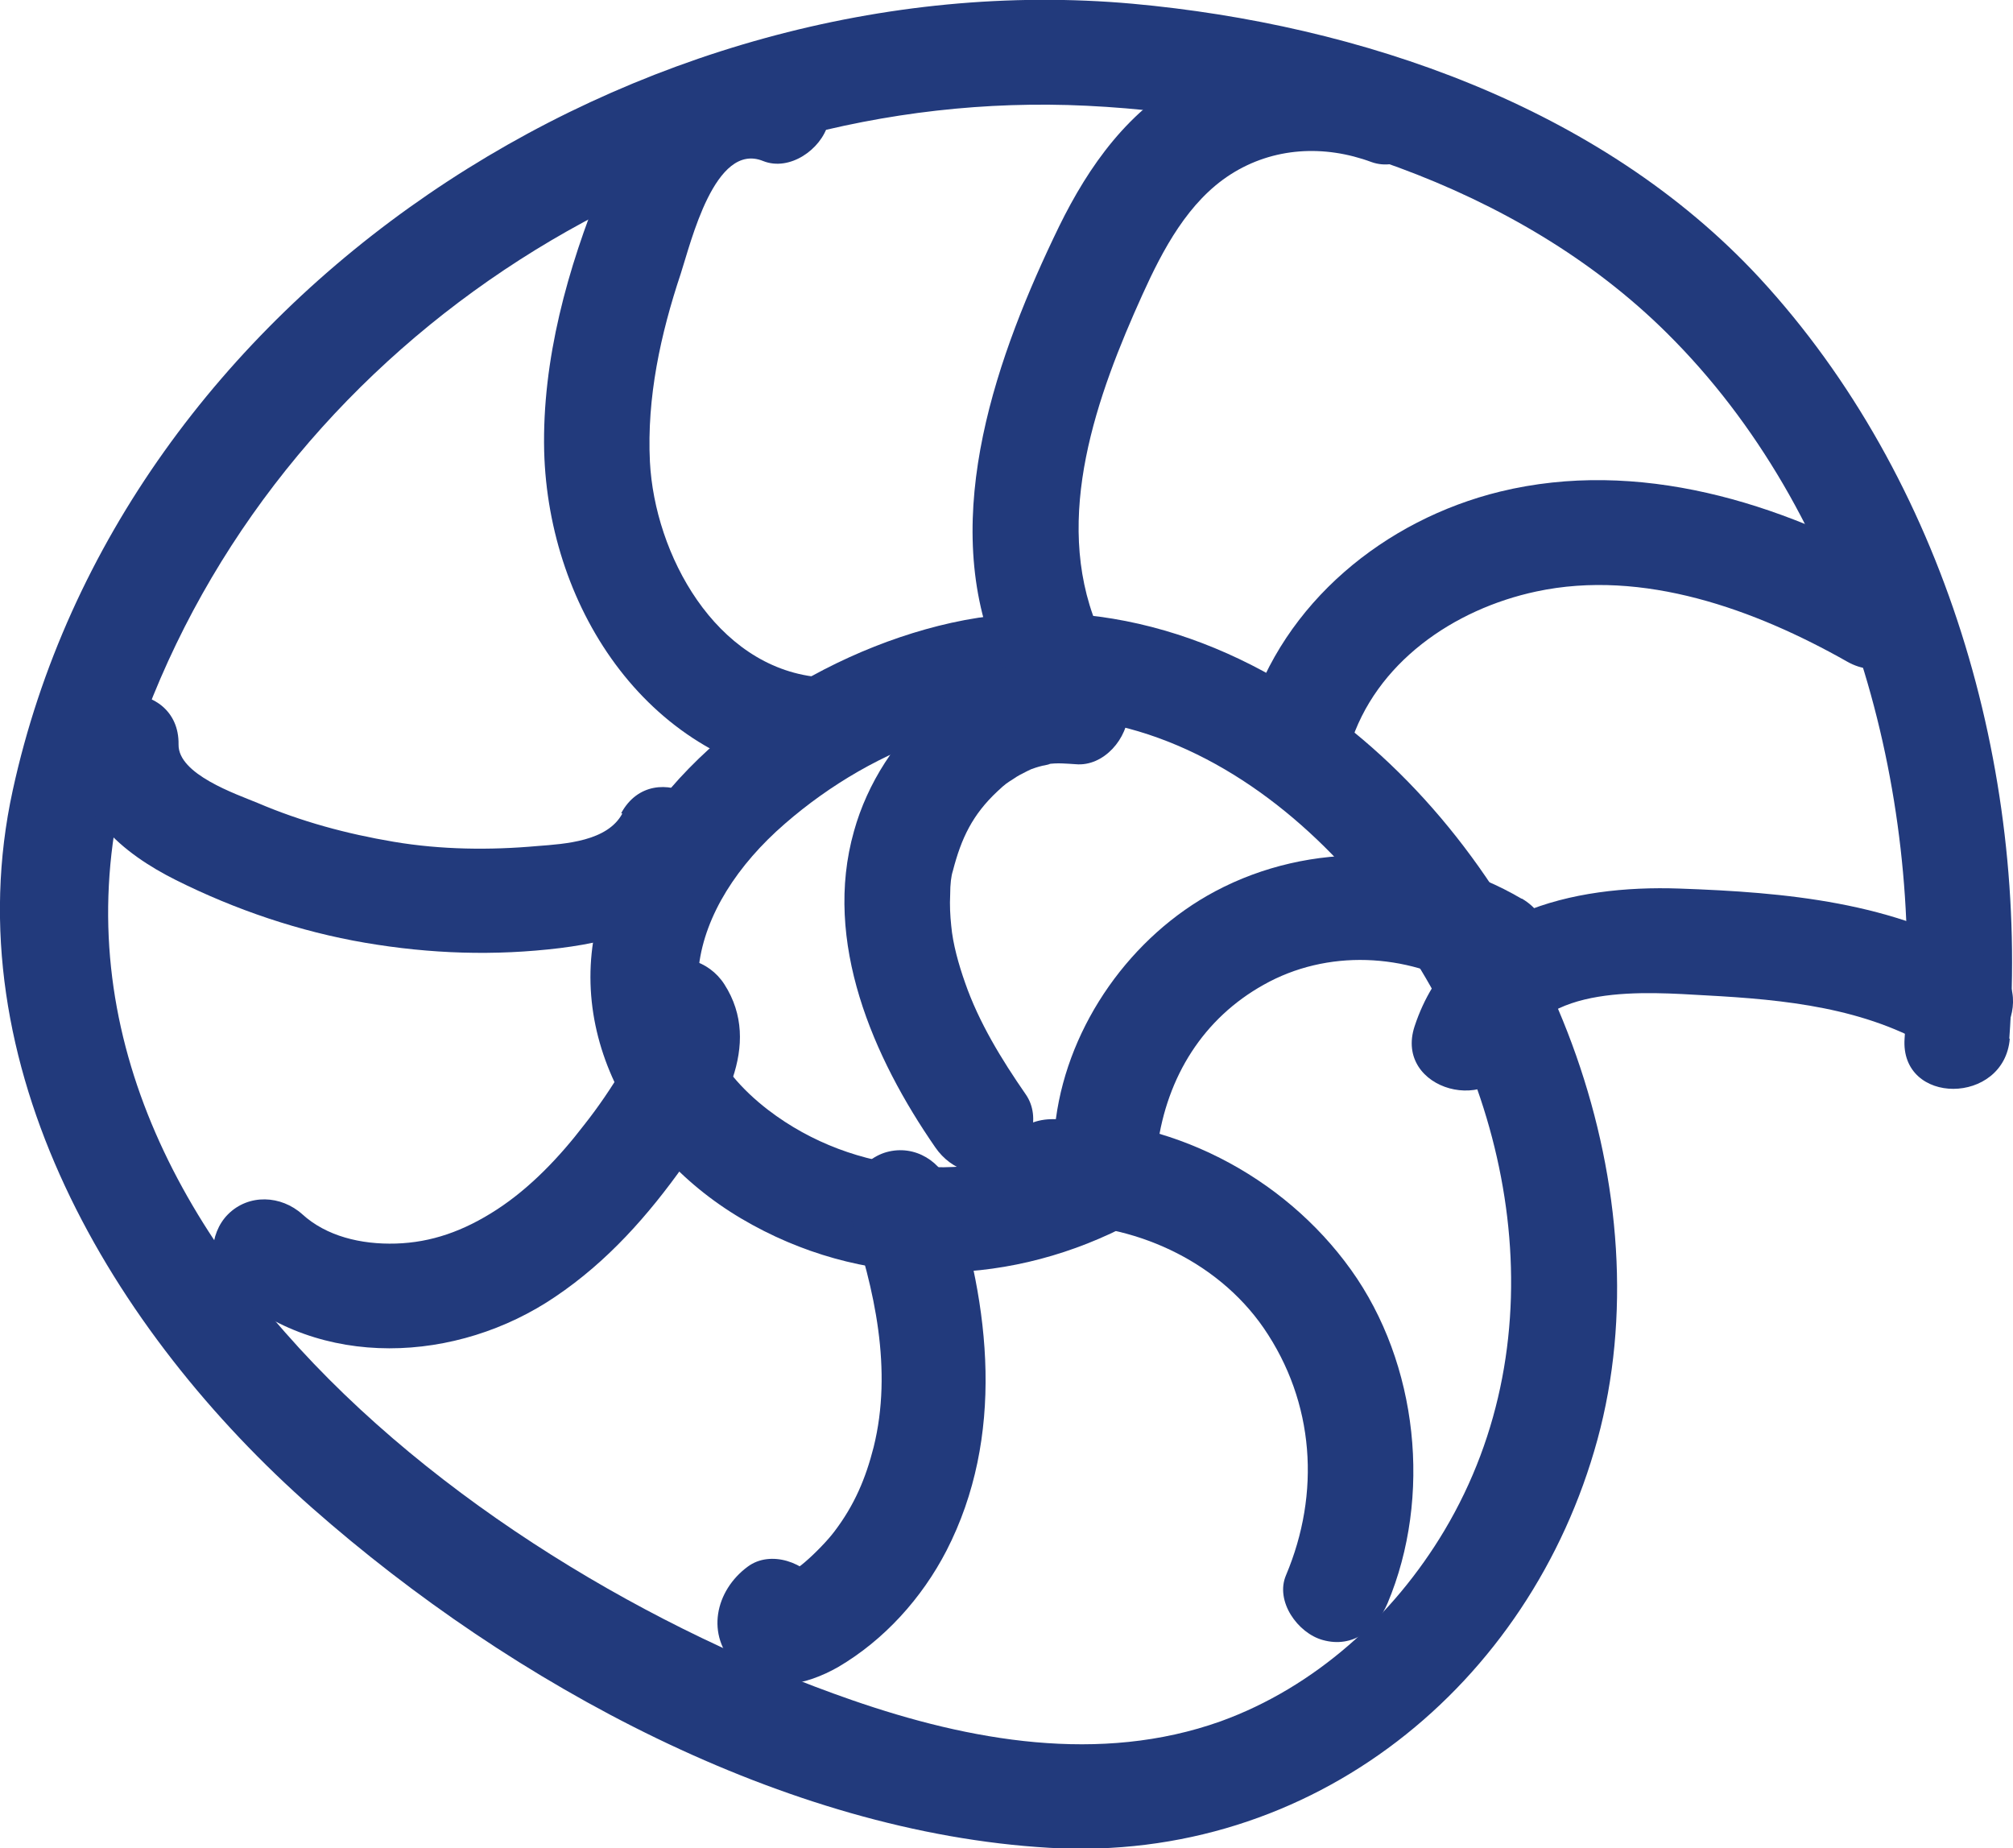
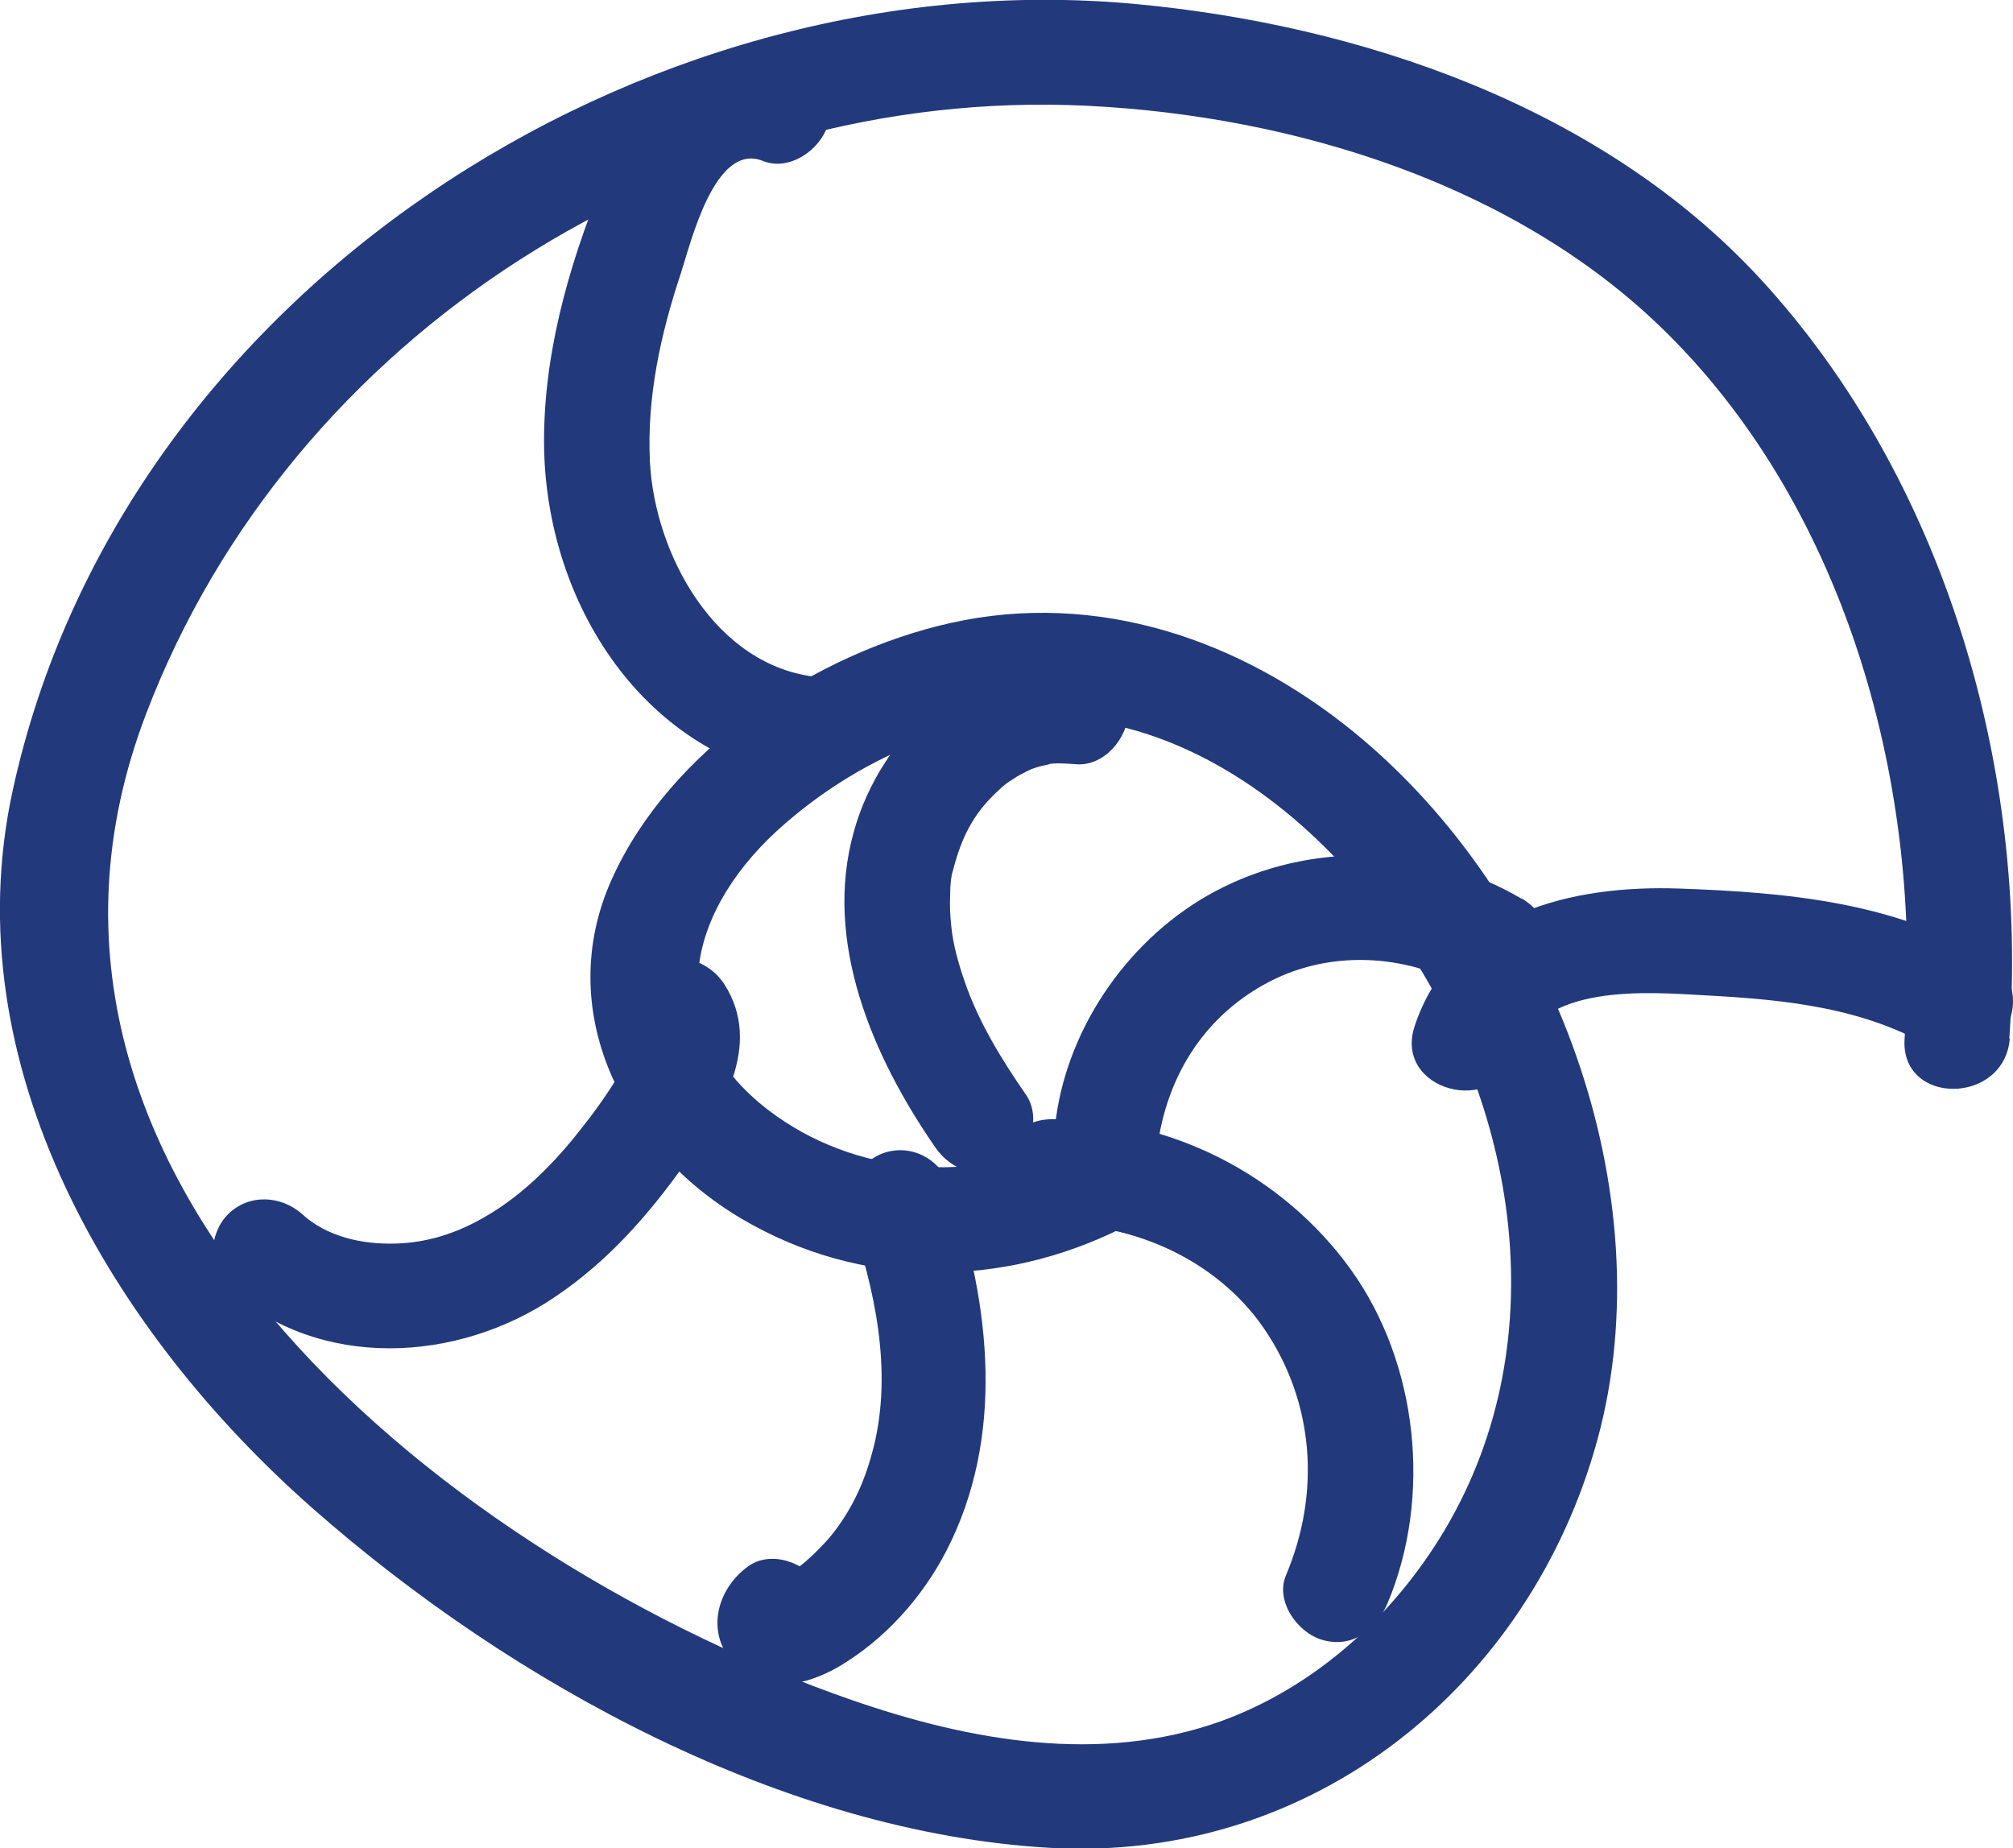
<svg xmlns="http://www.w3.org/2000/svg" id="Calque_2" viewBox="0 0 37.88 34.78">
  <defs>
    <style>      .cls-1 {        fill: #223a7c;      }    </style>
  </defs>
  <g id="Calque_1-2" data-name="Calque_1">
    <g>
      <path class="cls-1" d="M37.81,19.55c.37-5.07-1.21-10.54-4.7-14.32C30.12,2,25.59.46,21.31.07,12.04-.76,2.28,5.52.24,14.87c-1.13,5.17,1.87,10.19,5.64,13.51s8.89,6.1,13.86,6.39,9.06-3.07,10.32-7.68-.8-10.23-4.59-13.32c-2.14-1.74-4.82-2.66-7.57-2.05-2.56.57-5.29,2.38-6.39,4.83s.19,5.05,2.44,6.38,4.9,1.31,7.16.18c1.14-.57.14-2.27-1-1.71-1.8.9-4.04.72-5.65-.51-2.11-1.62-1.48-3.84.31-5.39,1.69-1.47,4.04-2.37,6.27-1.84,2.05.48,3.81,1.95,5.04,3.61,2.45,3.29,3.27,7.89,1.1,11.53-.96,1.61-2.44,2.95-4.21,3.59-2.27.81-4.72.37-6.94-.4C8.67,29.44-.63,22.27,2.75,13.43,5.48,6.28,12.86,1.62,20.45,1.99c3.9.19,8.1,1.48,10.92,4.28,3.41,3.38,4.81,8.59,4.47,13.27-.09,1.27,1.88,1.26,1.98,0h0Z" />
      <path class="cls-1" d="M37.4,18.03c-1.74-1.06-3.81-1.24-5.8-1.31s-4.27.44-4.98,2.59c-.4,1.21,1.51,1.73,1.91.53.45-1.35,2.48-1.17,3.57-1.11,1.49.08,3.01.23,4.31,1.02,1.09.66,2.09-1.05,1-1.71h0Z" />
-       <path class="cls-1" d="M35.75,10.73c-2.25-1.28-4.93-2.11-7.52-1.48-2.17.53-4.08,2.09-4.74,4.26-.37,1.22,1.53,1.74,1.91.53.48-1.57,1.96-2.58,3.51-2.91,2.01-.43,4.12.34,5.85,1.32,1.11.63,2.11-1.08,1-1.71h0Z" />
-       <path class="cls-1" d="M26.35,1.14c-1.27-.47-2.71-.35-3.91.28s-1.95,1.7-2.51,2.84c-1.16,2.39-2.26,5.43-1.2,8.04.2.49.66.84,1.22.69.47-.13.89-.72.69-1.22-.83-2.04,0-4.33.86-6.23.38-.84.86-1.75,1.66-2.26s1.76-.56,2.65-.23c.5.18,1.08-.21,1.22-.69.15-.55-.19-1.03-.69-1.22h0Z" />
      <path class="cls-1" d="M14.87,1.13c-1.73-.7-2.98.94-3.54,2.33-.65,1.59-1.13,3.31-1.09,5.03.08,3,2,5.9,5.14,6.23.53.06.99-.49.99-.99,0-.58-.46-.93-.99-.99-1.92-.2-3.06-2.31-3.15-4.05-.06-1.21.2-2.4.58-3.54.19-.58.64-2.49,1.55-2.12.5.2,1.09-.22,1.22-.69.16-.57-.19-1.02-.69-1.22h0Z" />
-       <path class="cls-1" d="M11.71,15.31c-.28.52-1.07.57-1.6.61-.89.08-1.81.07-2.7-.08s-1.74-.38-2.56-.73c-.41-.17-1.5-.54-1.49-1.1.02-1.27-1.96-1.27-1.98,0s.93,2.05,1.93,2.55c1.12.56,2.33.97,3.56,1.18s2.44.25,3.67.1c1.12-.14,2.28-.48,2.86-1.54.61-1.12-1.1-2.12-1.71-1h0Z" />
      <path class="cls-1" d="M11.92,19.53c.16.24.04.08.04.05-.01-.11,0,.02-.02.07-.06.15-.12.29-.21.44-.22.37-.47.74-.74,1.08-.46.6-1.01,1.18-1.64,1.59s-1.24.62-1.9.64-1.31-.14-1.76-.55c-.4-.36-1.01-.39-1.4,0-.36.36-.4,1.04,0,1.4,1.72,1.54,4.32,1.4,6.16.15.98-.66,1.75-1.53,2.43-2.49s1.49-2.24.75-3.39c-.29-.45-.88-.63-1.35-.35-.45.26-.65.9-.35,1.35h0Z" />
      <path class="cls-1" d="M15.99,22.87c.47,1.38.81,2.91.45,4.36-.15.59-.36,1.09-.74,1.59-.12.16-.36.41-.56.58-.09.08-.15.11-.27.19-.07.04-.13.08-.2.12-.25.11-.13.14.38.08l.35.35.07.29-.14.5.03-.06-.35.35.06-.04c.43-.31.64-.86.35-1.35-.25-.43-.92-.67-1.35-.35-.61.45-.8,1.29-.22,1.87.55.55,1.32.36,1.92.02.87-.51,1.58-1.3,2.04-2.19,1.1-2.14.83-4.6.09-6.81-.17-.51-.68-.84-1.22-.69-.49.14-.86.71-.69,1.22h0Z" />
      <path class="cls-1" d="M19.77,23.04c1.53-.04,3.12.66,4.01,1.95.96,1.4,1.07,3.11.42,4.65-.21.49.22,1.09.69,1.22.57.16,1.01-.2,1.22-.69.84-2,.58-4.51-.69-6.28s-3.42-2.89-5.65-2.83c-1.27.04-1.28,2.01,0,1.98h0Z" />
      <path class="cls-1" d="M28.63,16.91c-1.75-1.03-3.97-1.09-5.76-.14-1.58.84-2.76,2.5-3,4.28-.07.53.13,1.06.69,1.22.46.13,1.14-.16,1.22-.69.18-1.33.87-2.42,2-3.05,1.19-.67,2.68-.6,3.86.09,1.1.65,2.1-1.06,1-1.71h0Z" />
      <path class="cls-1" d="M20.23,12.4c-1.97-.18-3.66,1.44-4.16,3.24-.59,2.08.36,4.26,1.53,5.95.3.44.87.64,1.35.35.43-.25.66-.91.35-1.35-.45-.65-.88-1.35-1.14-2.1-.12-.34-.23-.73-.26-1.07-.02-.19-.03-.39-.02-.58,0-.21.02-.36.05-.45.16-.62.37-1.06.84-1.5.16-.15.17-.15.31-.24.07-.05.15-.09.23-.13.03-.02.15-.06.05-.03.08-.03.17-.06.25-.08.02,0,.24-.05.1-.03.18-.03.36-.01.53,0,.53.05.99-.49.99-.99,0-.58-.45-.94-.99-.99h0Z" />
    </g>
  </g>
</svg>